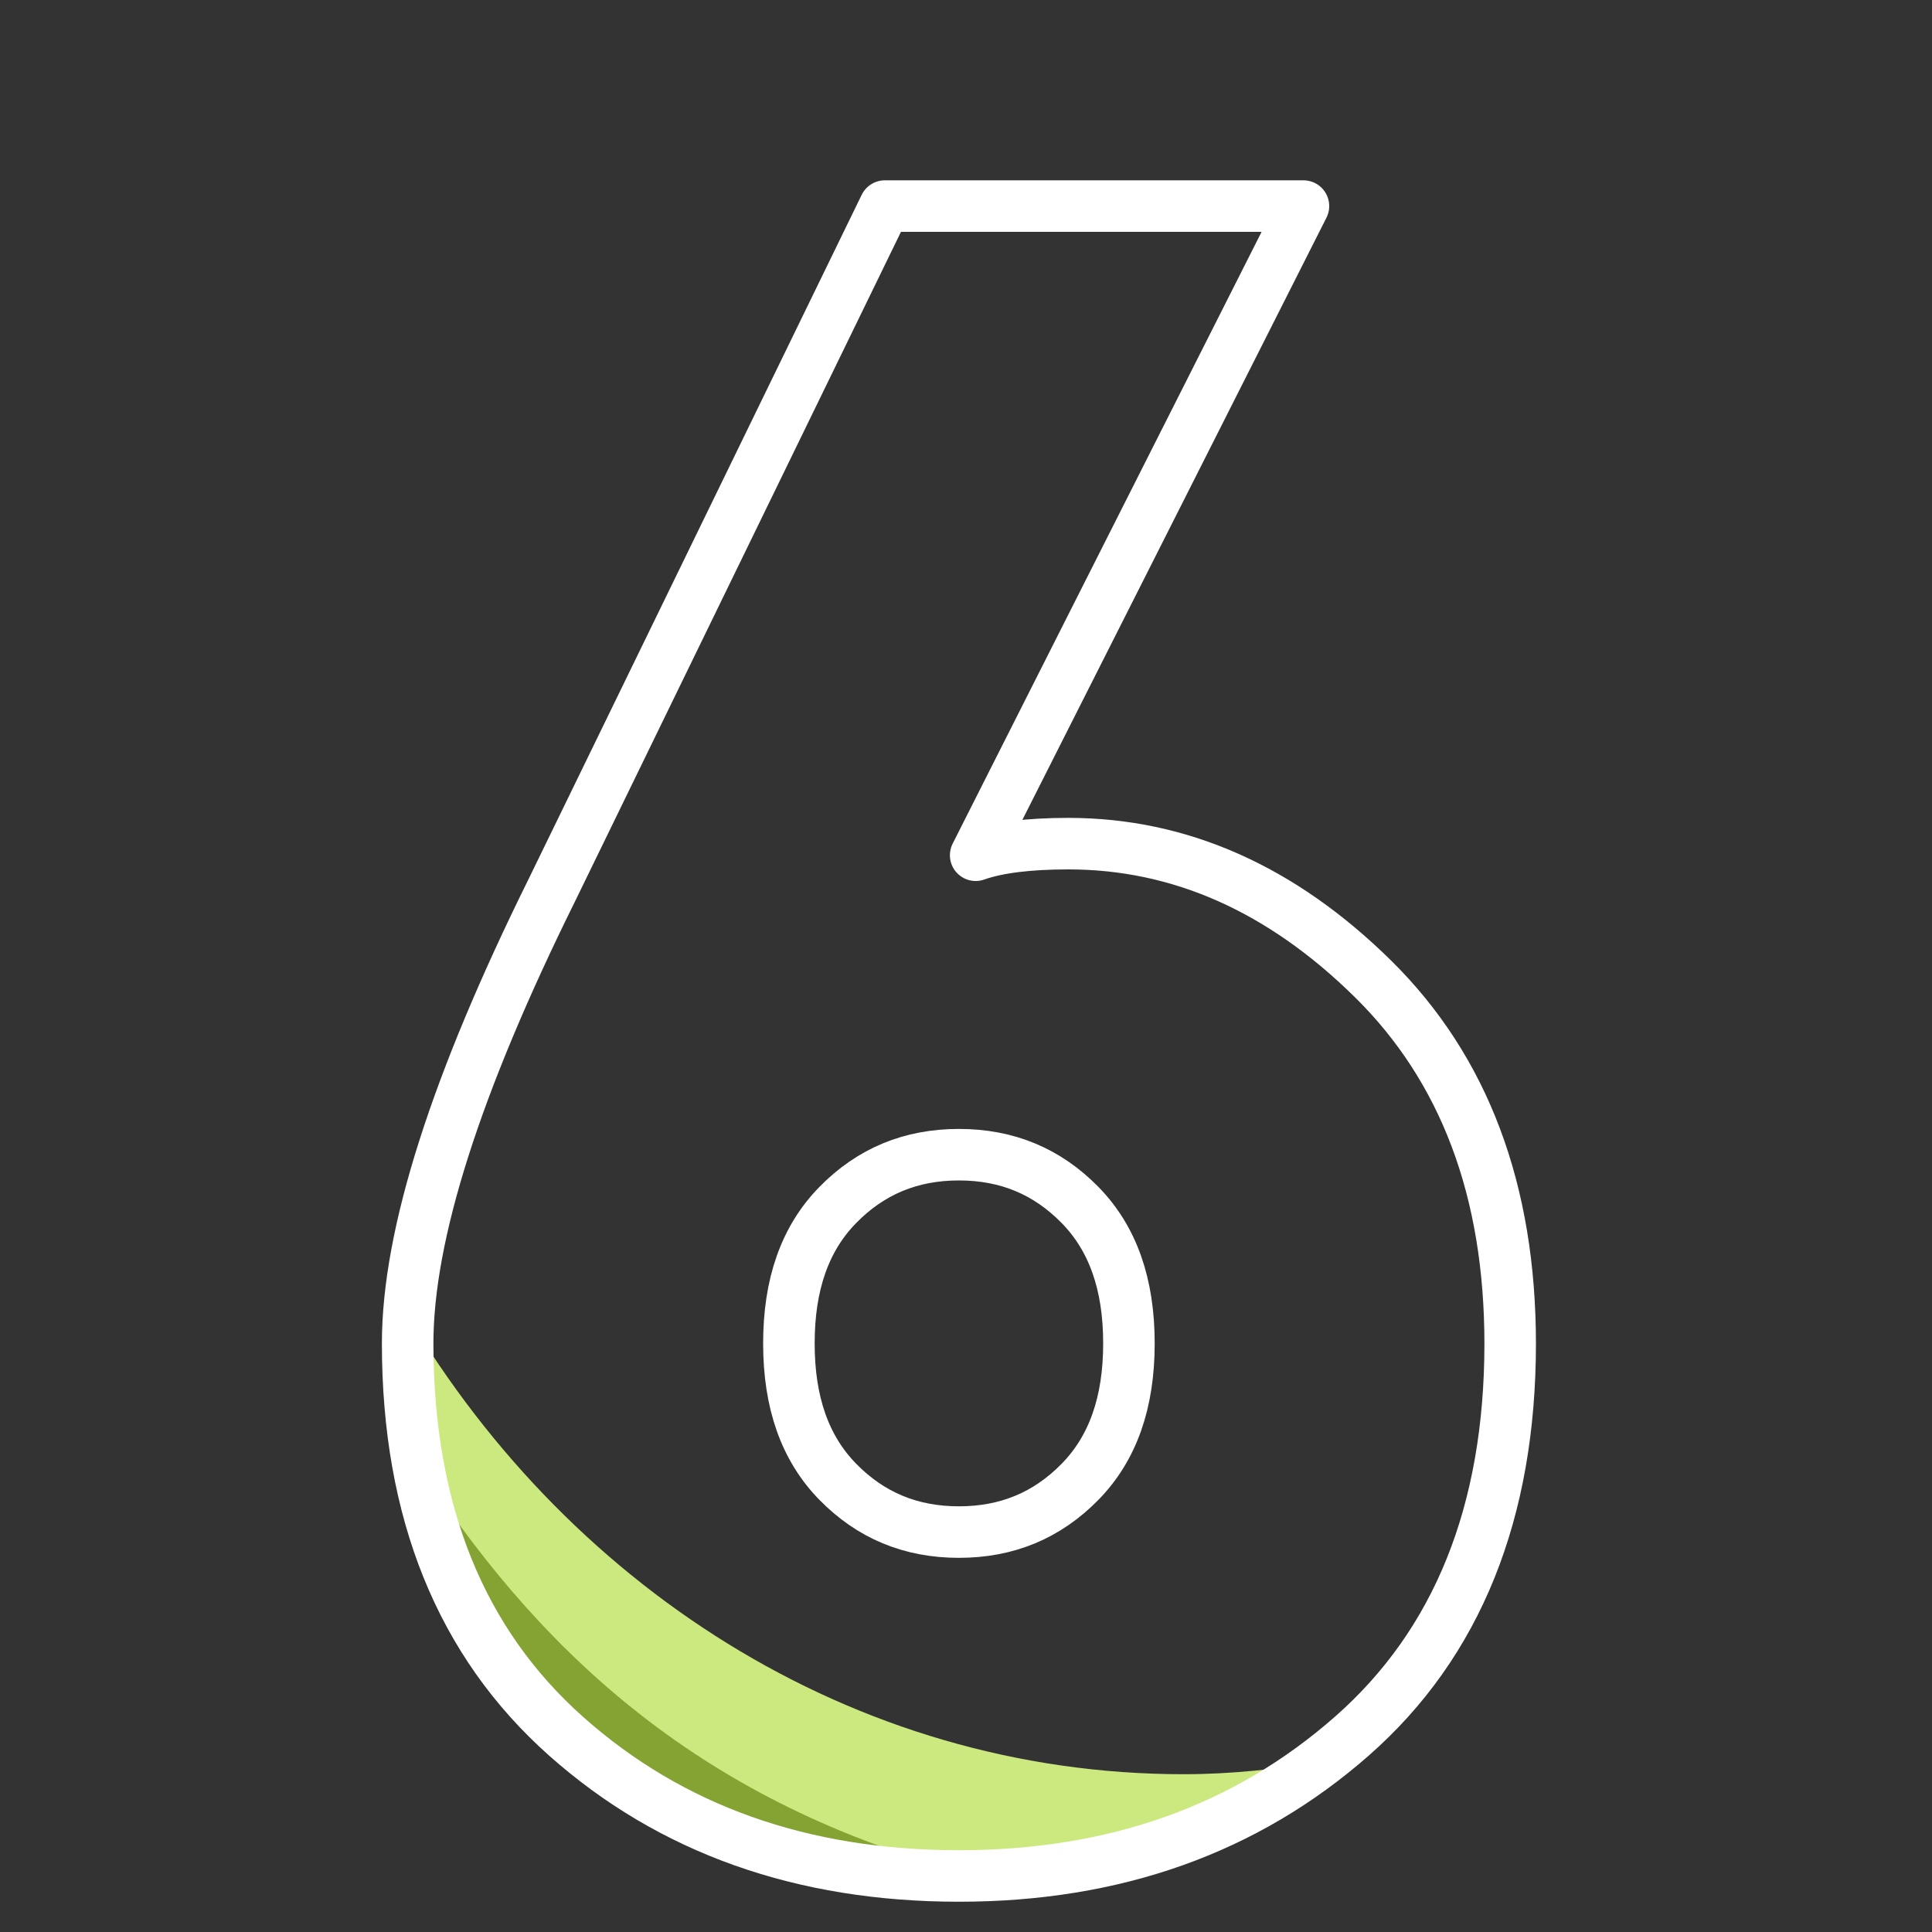
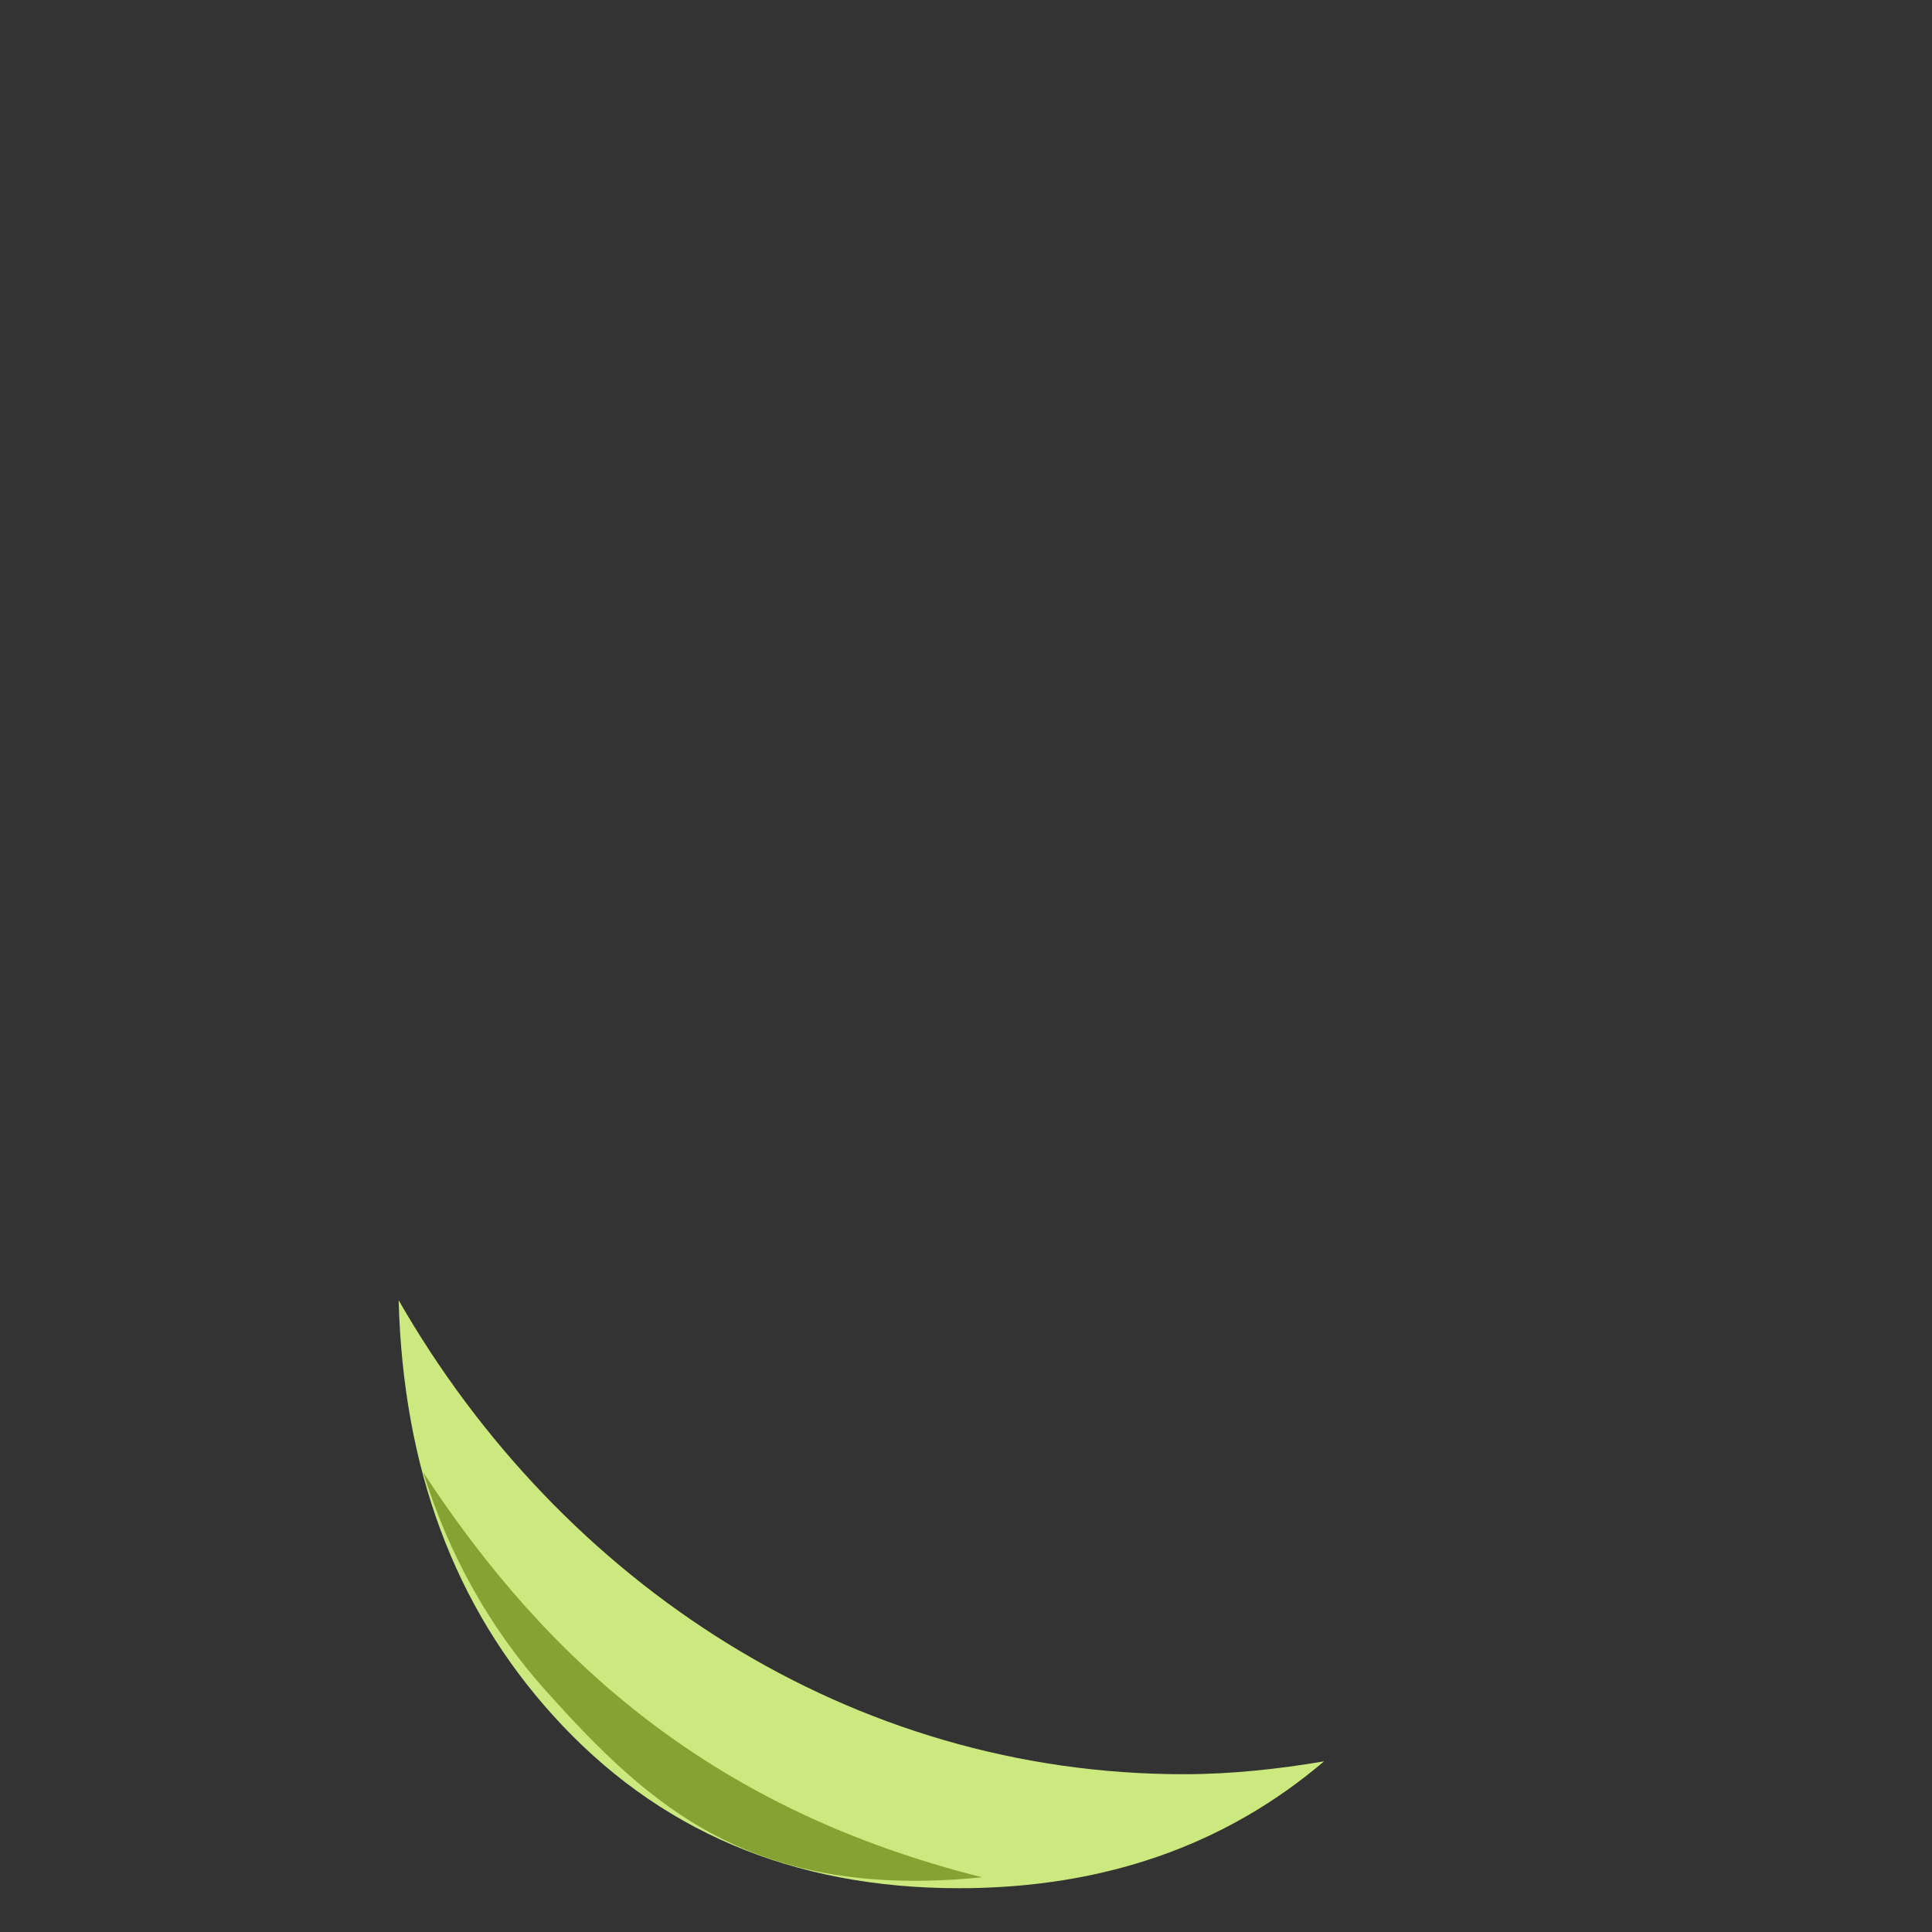
<svg xmlns="http://www.w3.org/2000/svg" id="negative" viewBox="0 0 30 30">
  <rect x="0" y="0" width="30" height="30" fill="#333333" stroke="none" />
  <defs>
    <style> .cls-1 { fill: none; stroke: #fff; stroke-linecap: round; stroke-linejoin: round; stroke-width: .8px; } .cls-2 { fill: #cce97f; } .cls-2, .cls-3 { stroke-width: 0px; } .cls-3 { fill: #84a333; } </style>
  </defs>
  <path class="cls-2" d="m18.38,27.55c-5.15,0-9.66-2.95-12.19-7.36.07,2.6.86,4.75,2.4,6.45,1.61,1.78,3.71,2.68,6.3,2.68,2.24,0,4.13-.66,5.67-1.97-.71.12-1.44.2-2.18.2Z" />
  <path class="cls-3" d="m6.57,22.86c.4,1.28,1.03,2.42,1.92,3.41,1.6,1.78,3.19,3.24,6.76,2.88-4.15-1.04-6.73-3.31-8.68-6.29Z" />
-   <path class="cls-1" d="m23.45,20.86c0,2.62-.82,4.66-2.46,6.1s-3.67,2.17-6.1,2.17-4.47-.72-6.1-2.17-2.46-3.48-2.46-6.1c0-1.69.75-4.03,2.24-7.04L13.74,3.2h6.5l-5.09,10.08c.34-.12.82-.18,1.44-.18,1.73,0,3.31.7,4.73,2.1,1.42,1.4,2.13,3.29,2.13,5.67Zm-6.68,2.15c.51-.52.76-1.23.76-2.15s-.25-1.63-.76-2.15c-.51-.52-1.13-.78-1.88-.78s-1.37.26-1.88.78c-.51.52-.76,1.23-.76,2.15s.25,1.63.76,2.15c.51.52,1.13.78,1.88.78s1.37-.26,1.88-.78Z" />
</svg>